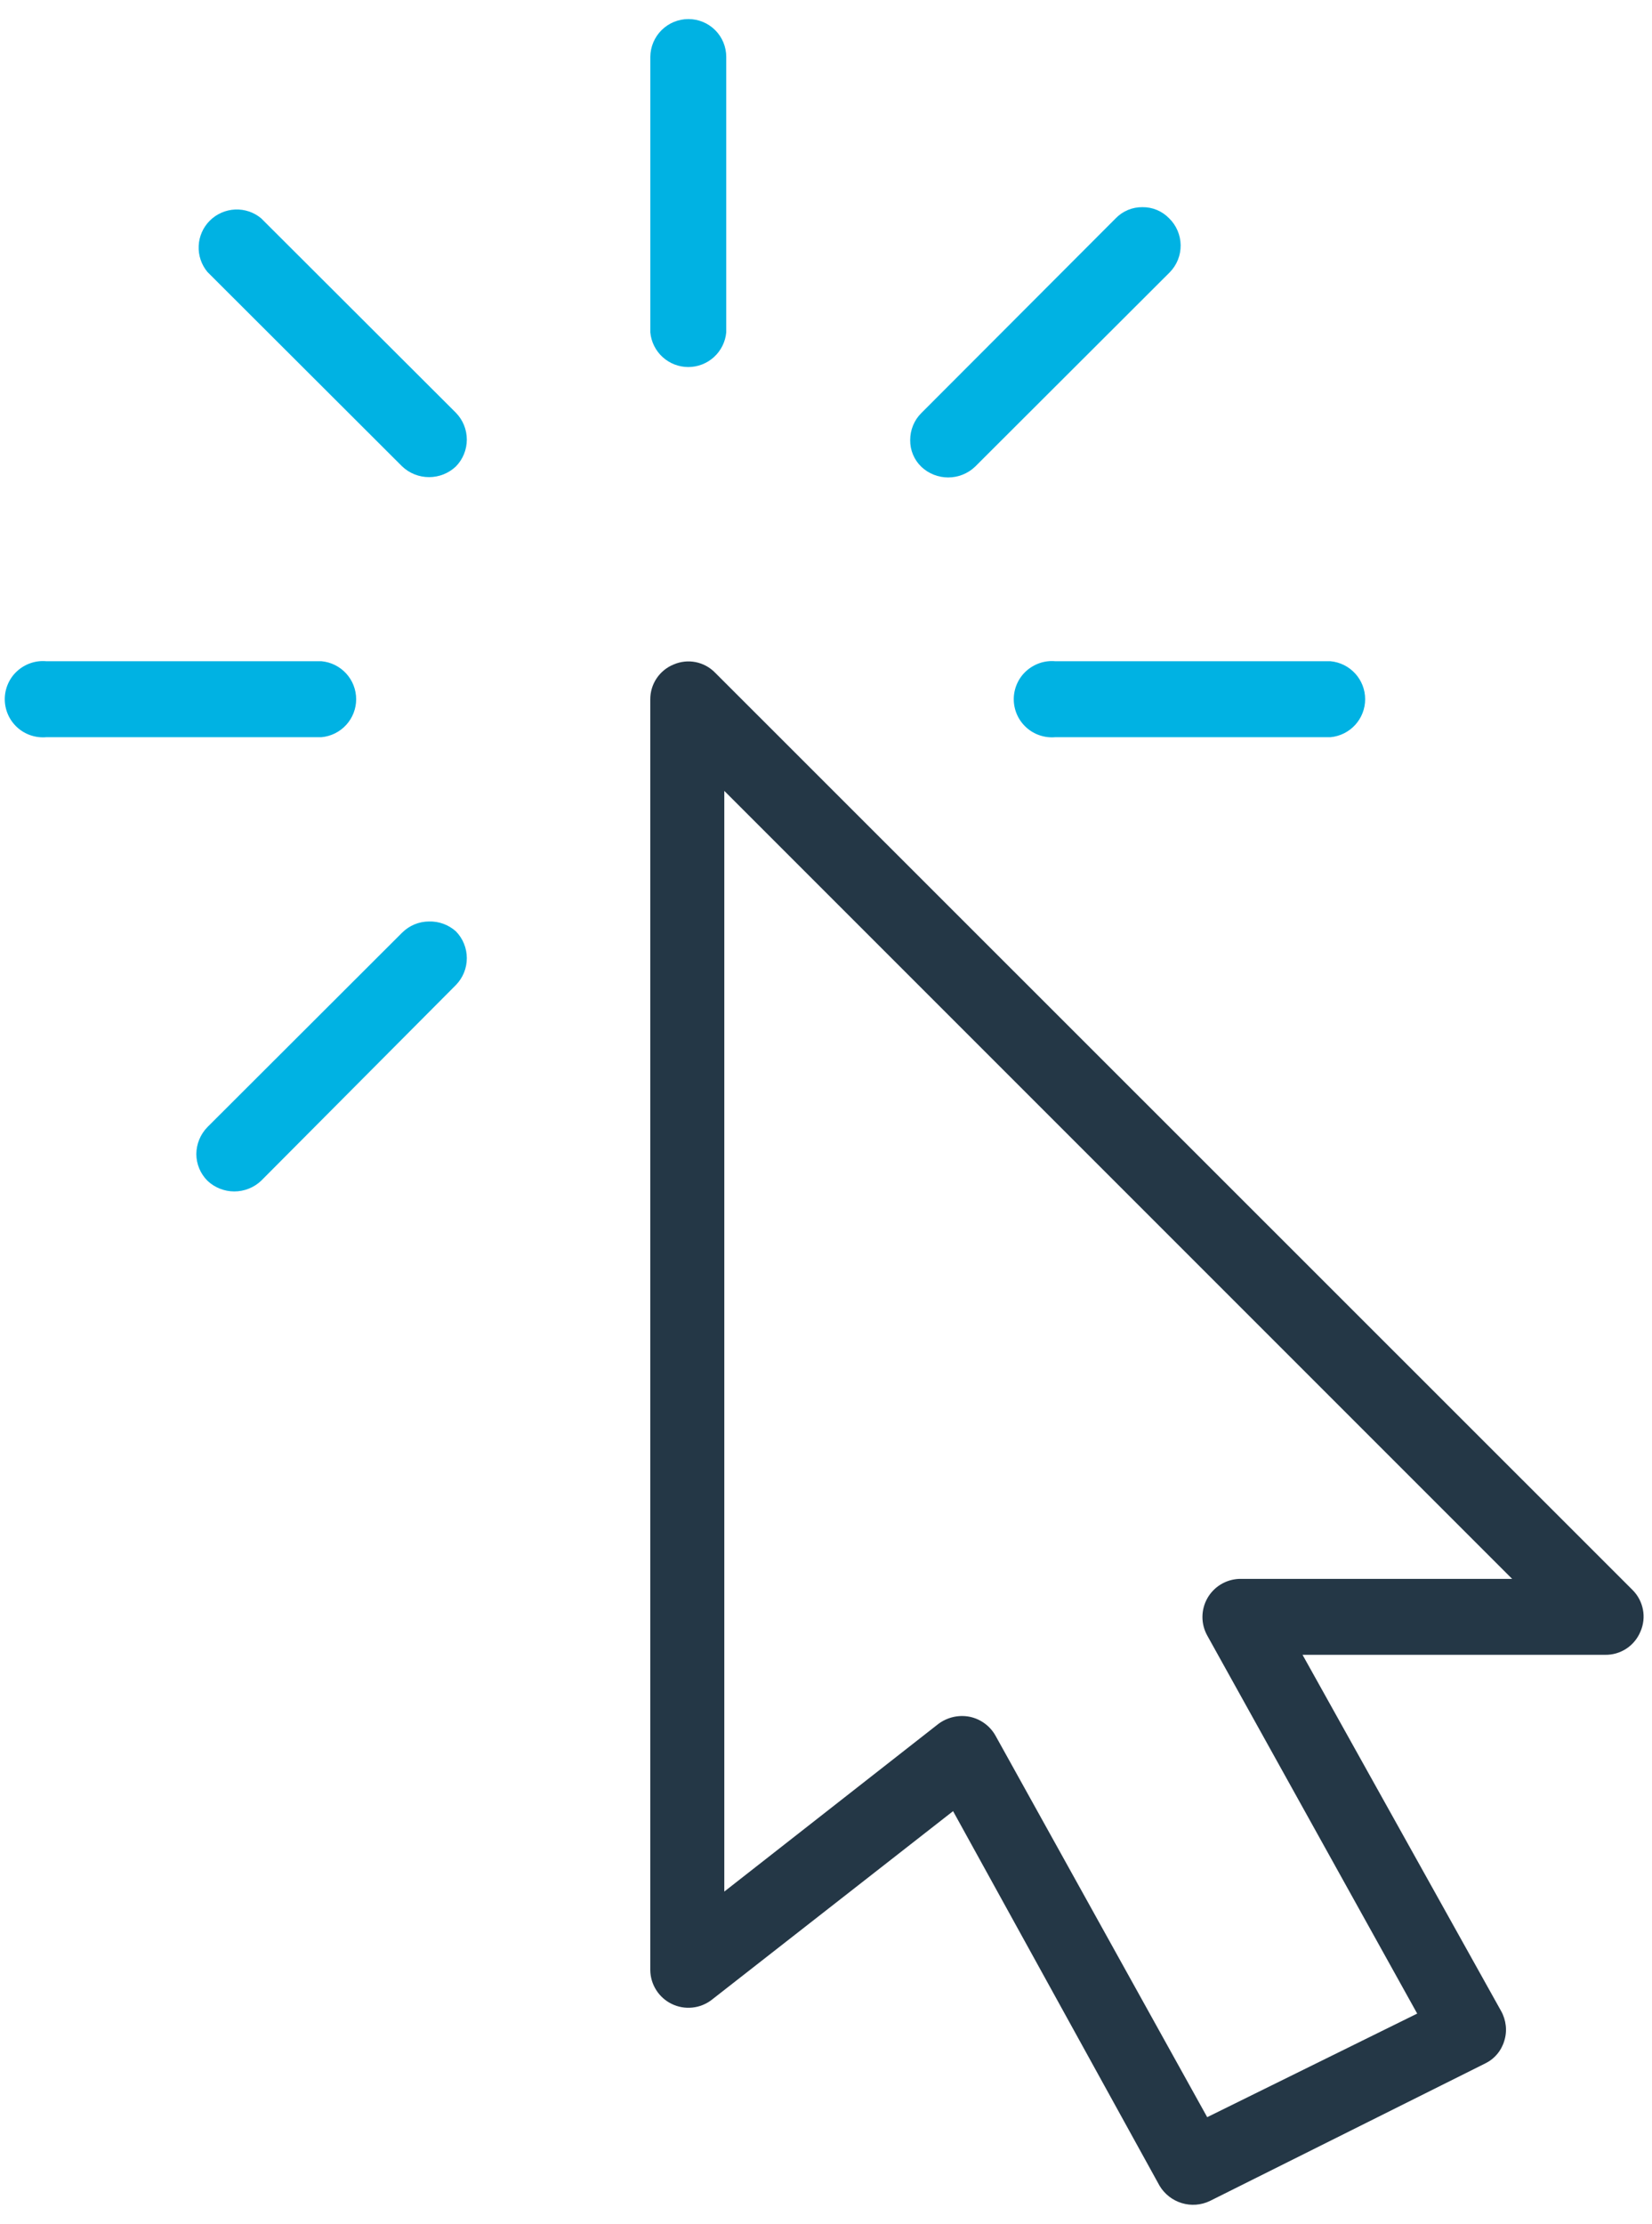
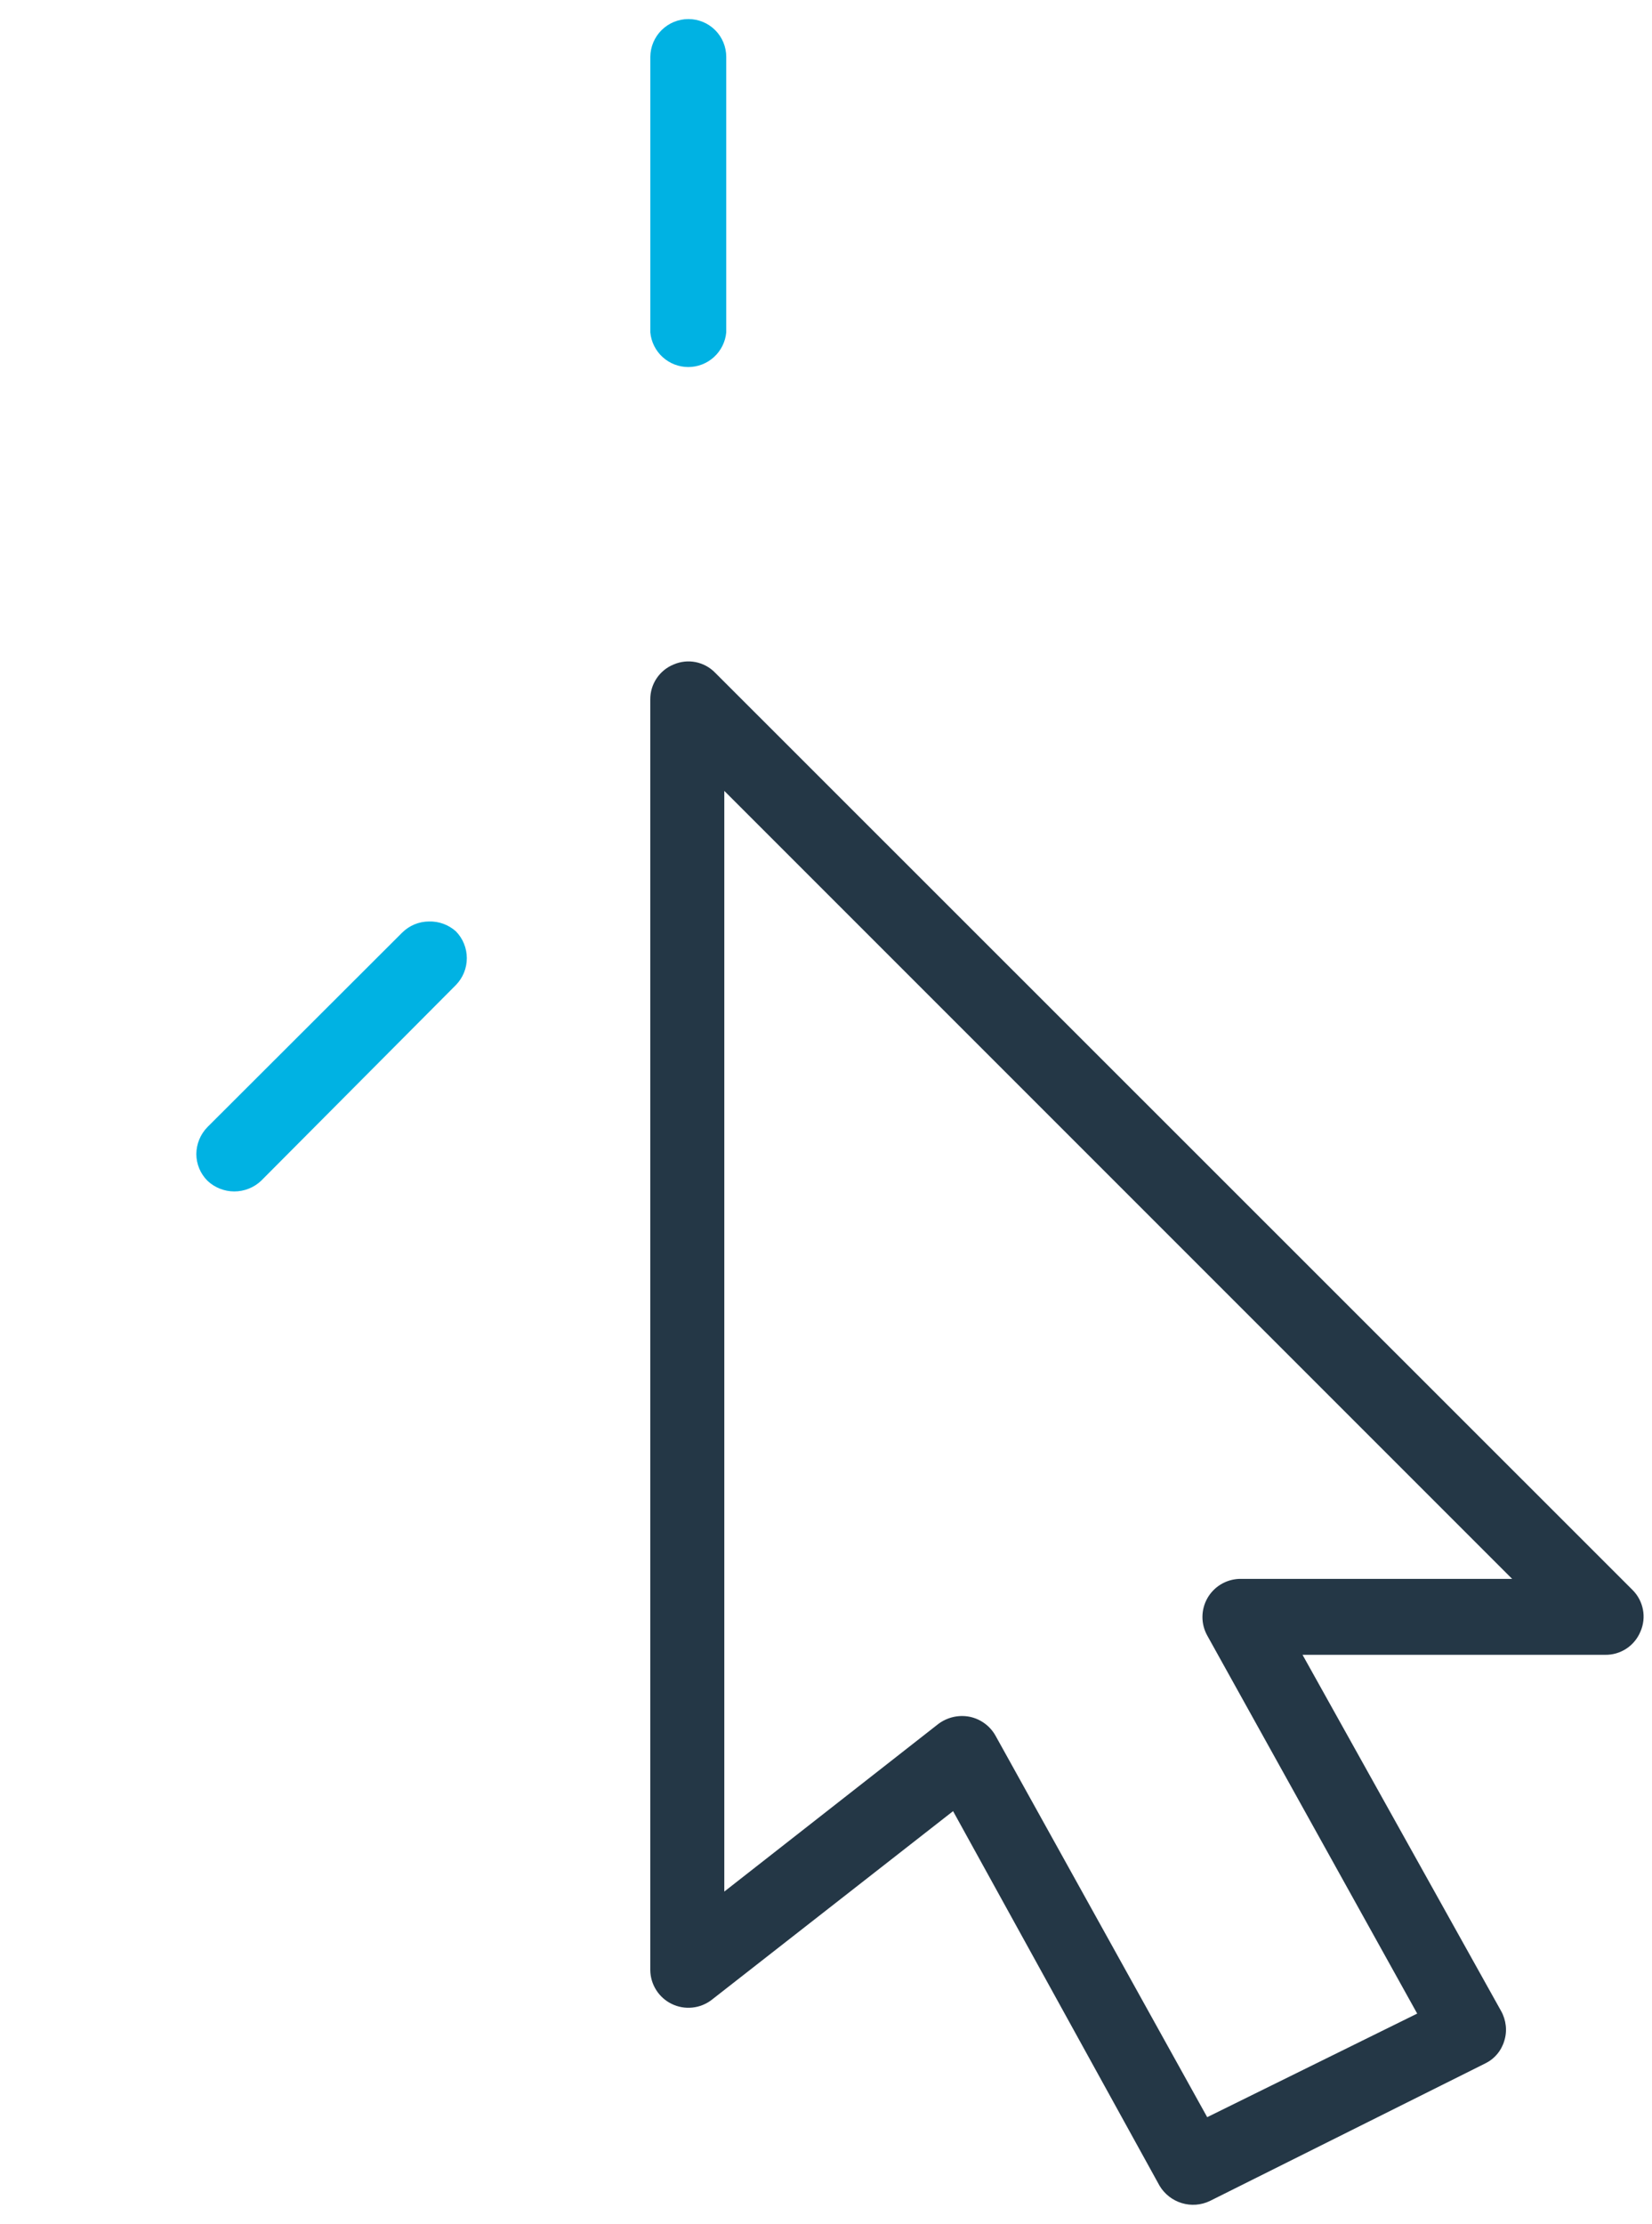
<svg xmlns="http://www.w3.org/2000/svg" fill="none" viewBox="0 0 52 70">
  <g clip-path="url(#a)">
    <path d="m51.64 51.34c0.093-0.217 0.119-0.457 0.074-0.688s-0.158-0.445-0.325-0.612l-28.88-28.87c-0.165-0.17-0.378-0.285-0.61-0.332-0.232-0.046-0.473-0.021-0.69 0.072-0.219 0.088-0.407 0.24-0.539 0.436-0.132 0.196-0.202 0.427-0.201 0.664v39.99c0.002 0.223 0.067 0.441 0.186 0.629s0.288 0.34 0.489 0.437c0.2 0.098 0.424 0.138 0.646 0.115 0.222-0.022 0.433-0.106 0.61-0.242l7.6-5.94 6.5 11.79c0.157 0.262 0.406 0.456 0.698 0.545s0.607 0.066 0.882-0.065l8.67-4.33c0.144-0.07 0.272-0.169 0.375-0.292 0.103-0.122 0.18-0.265 0.225-0.418 0.049-0.155 0.065-0.319 0.047-0.48s-0.067-0.318-0.147-0.46l-6.25-11.21h9.52c0.24 0.005 0.475-0.063 0.675-0.195s0.355-0.322 0.445-0.545zm-12.64-1.65c-0.204 0.009-0.403 0.069-0.578 0.176-0.174 0.107-0.319 0.257-0.419 0.435-0.1 0.178-0.153 0.379-0.154 0.584-7e-4 0.204 0.051 0.406 0.15 0.585l6.61 11.9-6.61 3.26-6.66-12c-0.084-0.152-0.2-0.285-0.34-0.388-0.14-0.104-0.3-0.176-0.47-0.212-0.173-0.035-0.352-0.033-0.525 0.007-0.172 0.04-0.335 0.116-0.475 0.223l-6.73 5.27v-34.64l24.8 24.8h-8.6z" fill="#243746" />
    <path d="m21.67 0.6c-0.317-1.1e-5 -0.62 0.125-0.845 0.348-0.225 0.223-0.352 0.526-0.355 0.842v8.67c0.027 0.298 0.165 0.575 0.386 0.777 0.221 0.202 0.51 0.314 0.809 0.314s0.588-0.112 0.809-0.314c0.221-0.202 0.359-0.479 0.386-0.777v-8.67c0-0.316-0.125-0.618-0.348-0.841-0.223-0.223-0.526-0.349-0.842-0.349z" fill="#00B2E3" />
-     <path d="m10.12 20.81h-8.66c-0.166-0.015-0.334 0.004-0.492 0.058-0.158 0.053-0.303 0.139-0.427 0.251s-0.222 0.249-0.289 0.402c-0.067 0.153-0.102 0.318-0.102 0.484s0.035 0.332 0.102 0.484c0.067 0.153 0.166 0.289 0.289 0.402 0.123 0.113 0.269 0.198 0.427 0.251 0.158 0.053 0.326 0.073 0.492 0.058h8.66c0.298-0.027 0.575-0.165 0.777-0.386 0.202-0.221 0.314-0.51 0.314-0.809s-0.112-0.588-0.314-0.809c-0.202-0.221-0.479-0.359-0.777-0.386z" fill="#00B2E3" />
-     <path d="m41.88 20.81h-8.66c-0.166-0.015-0.334 0.004-0.492 0.058s-0.303 0.139-0.427 0.251c-0.123 0.112-0.222 0.249-0.289 0.402-0.067 0.153-0.102 0.318-0.102 0.484s0.035 0.332 0.102 0.484c0.067 0.153 0.166 0.289 0.289 0.402 0.123 0.113 0.269 0.198 0.427 0.251 0.158 0.053 0.326 0.073 0.492 0.058h8.66c0.298-0.027 0.575-0.165 0.777-0.386 0.202-0.221 0.314-0.51 0.314-0.809s-0.112-0.588-0.314-0.809c-0.202-0.221-0.479-0.359-0.777-0.386z" fill="#00B2E3" />
-     <path d="m8.22 6.87c-0.23-0.192-0.523-0.29-0.822-0.276-0.299 0.014-0.582 0.139-0.794 0.35-0.212 0.212-0.337 0.495-0.35 0.794-0.014 0.299 0.085 0.592 0.276 0.822l6.13 6.12c0.228 0.216 0.531 0.336 0.845 0.336 0.314 0 0.617-0.12 0.845-0.336 0.221-0.226 0.344-0.529 0.344-0.845 0-0.316-0.123-0.619-0.344-0.845l-6.13-6.12z" fill="#00B2E3" />
    <path d="m13.5 29c-0.315 0.002-0.617 0.128-0.84 0.35l-6.13 6.12c-0.222 0.227-0.348 0.532-0.35 0.85 7.7e-4 0.315 0.127 0.617 0.35 0.84 0.228 0.216 0.531 0.336 0.845 0.336 0.314 0 0.617-0.12 0.845-0.336l6.13-6.16c0.221-0.226 0.344-0.529 0.344-0.845 0-0.316-0.123-0.619-0.344-0.845-0.233-0.208-0.537-0.32-0.85-0.31z" fill="#00B2E3" />
-     <path d="m36.8 6.87c-0.109-0.112-0.239-0.201-0.384-0.262s-0.3-0.09-0.456-0.088c-0.157-0.002-0.312 0.028-0.456 0.088s-0.275 0.149-0.384 0.262l-6.12 6.13c-0.112 0.111-0.2 0.244-0.26 0.39-0.06 0.146-0.09 0.302-0.09 0.46-0.002 0.157 0.028 0.312 0.088 0.456s0.149 0.275 0.262 0.384c0.228 0.216 0.531 0.336 0.845 0.336s0.617-0.12 0.845-0.336l6.13-6.12c0.111-0.113 0.198-0.246 0.257-0.393 0.059-0.147 0.088-0.303 0.086-0.461-0.002-0.158-0.035-0.314-0.097-0.459s-0.153-0.277-0.266-0.387z" fill="#00B2E3" />
  </g>
  <defs>
    <clipPath id="a">
      <rect transform="translate(.15 .6)" width="51.585" height="68.788" fill="#fff" />
    </clipPath>
  </defs>
</svg>